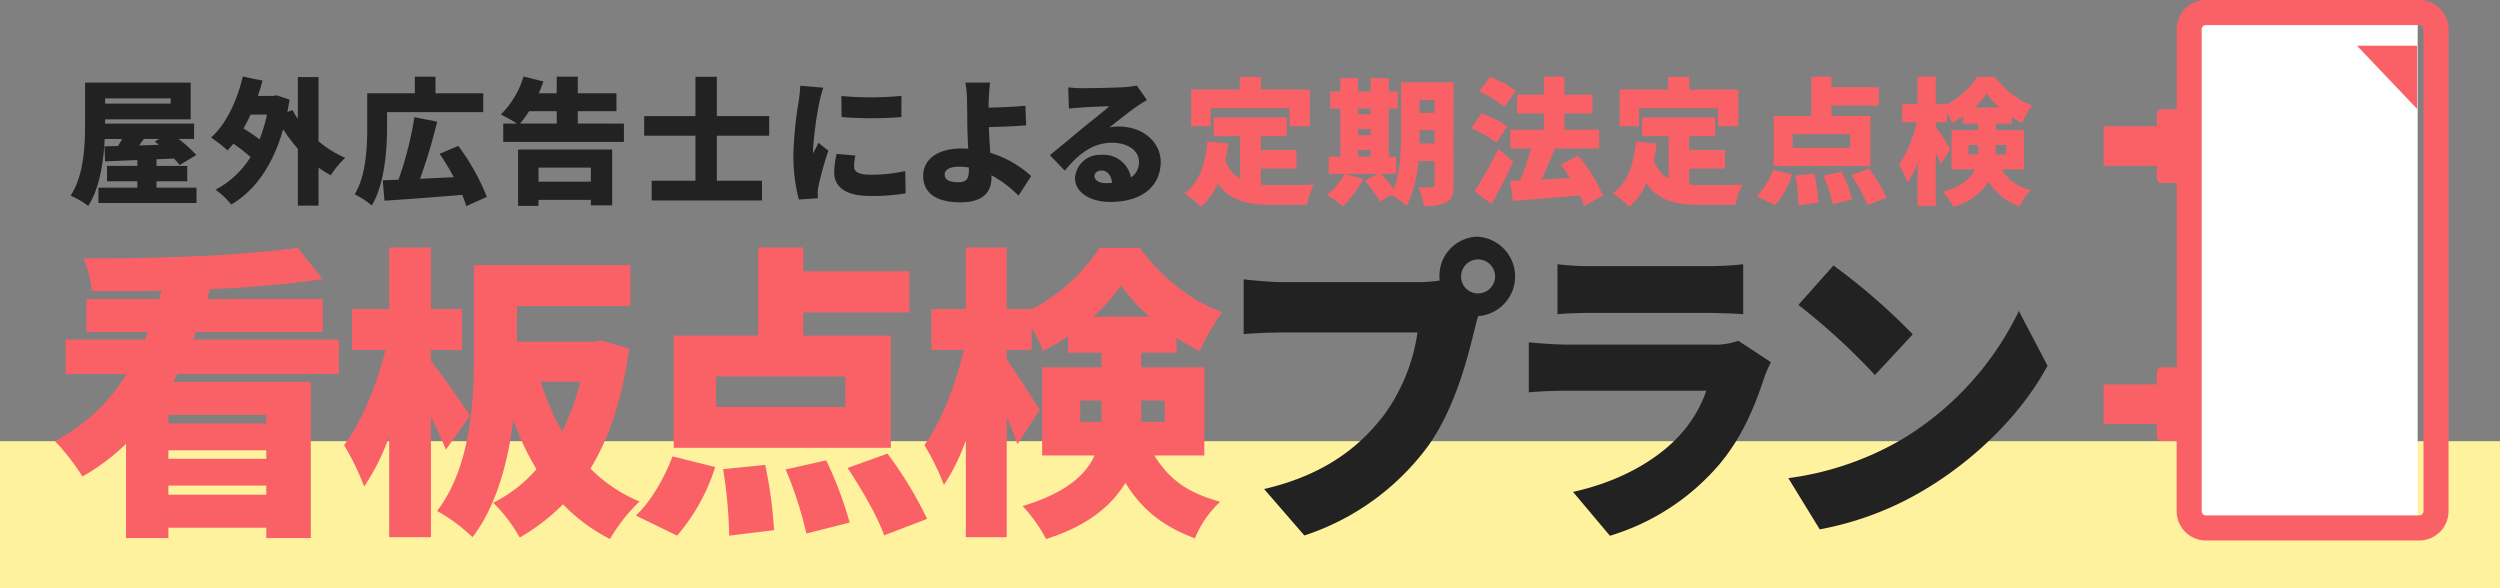
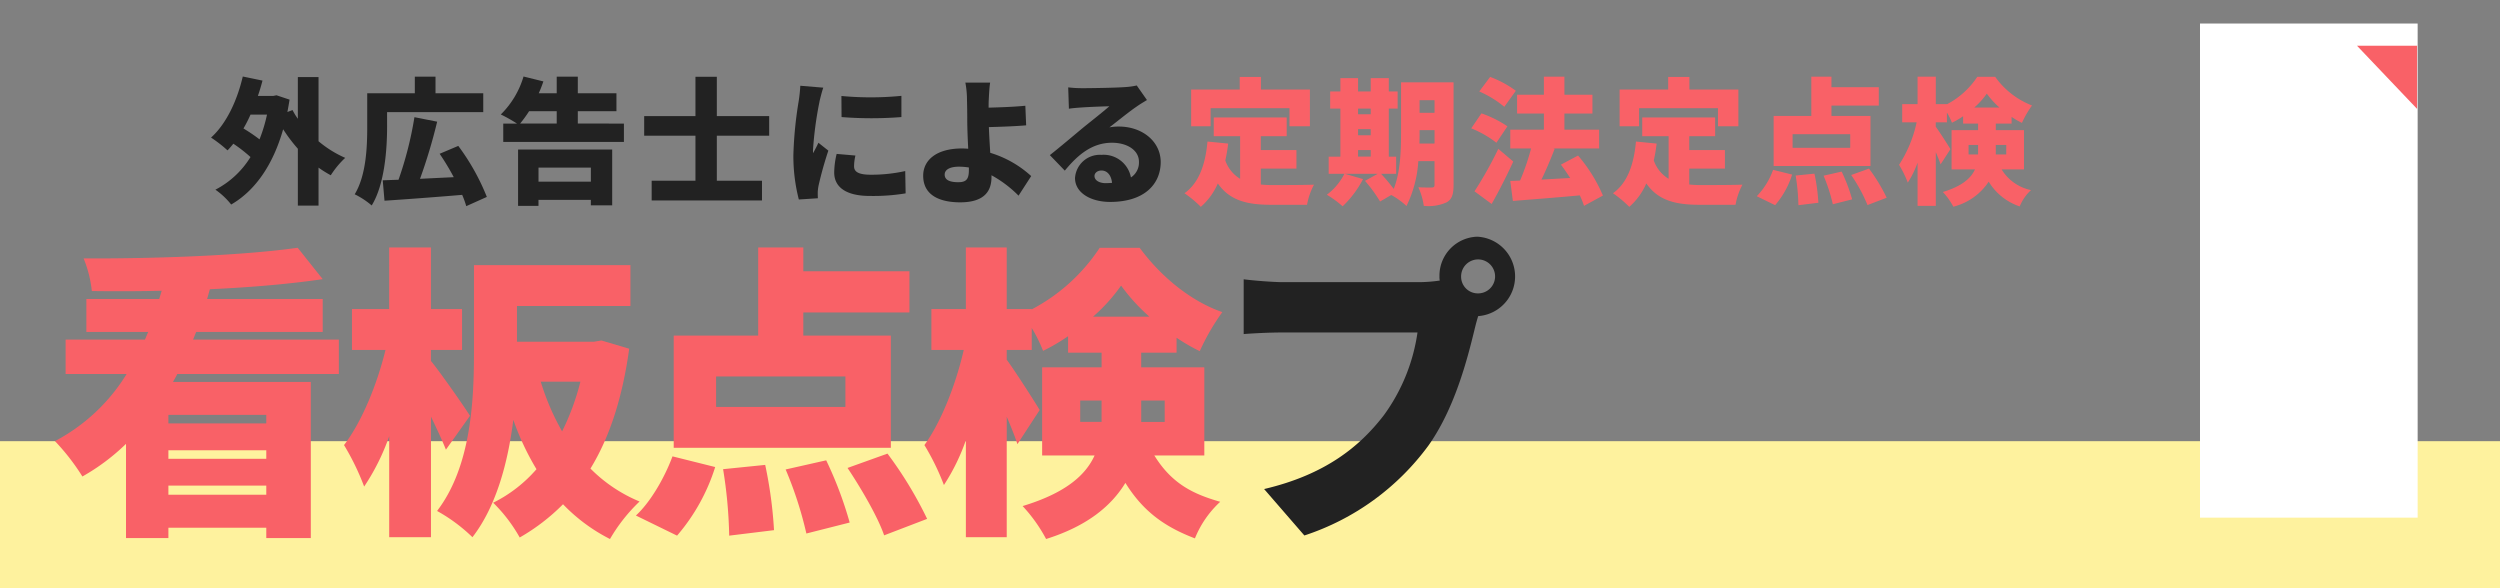
<svg xmlns="http://www.w3.org/2000/svg" id="グループ_11708" data-name="グループ 11708" width="425" height="100" viewBox="0 0 425 100">
  <rect x="0" y="0" width="425" height="100" fill="#808080" stroke="none" />
  <defs>
    <clipPath id="clip-path">
      <rect id="長方形_4460" data-name="長方形 4460" width="425" height="100" transform="translate(0 0)" fill="none" />
    </clipPath>
  </defs>
  <rect id="長方形_4458" data-name="長方形 4458" width="425" height="25" transform="translate(0 75)" fill="#fef29e" />
  <g id="グループ_11707" data-name="グループ 11707">
    <g id="グループ_11706" data-name="グループ 11706" clip-path="url(#clip-path)">
      <path id="パス_4519" data-name="パス 4519" d="M35.736,88.857c-.208.467-.466.882-.726,1.349H58.443v26.543H50.874v-1.763H34.233v1.763H27.027V100.729a35.923,35.923,0,0,1-7.413,5.548,37.392,37.392,0,0,0-4.666-6.014A31.529,31.529,0,0,0,27.131,88.857H16.762V83H30.241c.208-.415.363-.881.571-1.3H20.287V76.1h12.39l.415-1.4c-4.1.1-8.087.1-11.872.052a20.284,20.284,0,0,0-1.4-5.548c12.752.052,27.321-.518,36.392-1.814l4.251,5.339c-5.651.83-12.286,1.4-19.182,1.711L40.817,76.1H60.465v5.6H38.951L38.432,83H63.212v5.857ZM50.874,95.8H34.233v1.451H50.874Zm-16.641,7.465H50.874v-1.451H34.233Zm16.641,4.563H34.233v1.555H50.874Z" transform="translate(-5.606 -25.273)" fill="#f96167" />
      <path id="パス_4520" data-name="パス 4520" d="M110.9,101.683c-.622-1.555-1.555-3.577-2.54-5.6v20.478h-7.1V99.4A37.553,37.553,0,0,1,97,107.956a42.181,42.181,0,0,0-3.422-7.05c3.059-3.992,5.651-10.421,7.051-16.175h-5.7V77.785h6.324V67.312h7.1V77.785h5.288v6.946h-5.288V86.6c1.5,1.815,5.754,7.881,6.636,9.332Zm31.157-17.159c-1.141,8.294-3.317,15.034-6.584,20.374a25.423,25.423,0,0,0,8.347,5.6,28.7,28.7,0,0,0-5.029,6.377,29.611,29.611,0,0,1-7.984-5.91,34.324,34.324,0,0,1-7.362,5.651,26.253,26.253,0,0,0-4.51-5.91,23.685,23.685,0,0,0,7.361-5.7,44.732,44.732,0,0,1-3.939-8.4c-.881,7.1-2.851,14.671-6.947,19.959a28.3,28.3,0,0,0-6.014-4.459c5.806-7.568,6.272-18.87,6.272-26.957V70.319h26.6v6.947H122.977v6.066h13.116l1.244-.208Zm-15.034,5.6a41.112,41.112,0,0,0,3.629,8.451,41.823,41.823,0,0,0,3.111-8.451Z" transform="translate(-35.094 -25.242)" fill="#f96167" />
      <path id="パス_4521" data-name="パス 4521" d="M172.965,112.881c2.384-2.178,4.821-6.273,6.221-10.058l7.258,1.814a33.033,33.033,0,0,1-6.48,11.664Zm43.34-11.509H179.393V82.294h14.361V67.312h7.673v4.044h18.041v7H201.426v3.939h14.879ZM208.58,89.241H186.6v5.184H208.58Zm-13.634,15.034a73.183,73.183,0,0,1,1.5,11.094l-7.621.933a78.838,78.838,0,0,0-1.037-11.3Zm10.369-.778a64.616,64.616,0,0,1,3.992,10.576l-7.362,1.866a64.079,64.079,0,0,0-3.525-10.887Zm10.42-1.141a66.9,66.9,0,0,1,6.739,11.094l-7.31,2.8c-1.036-3.058-3.836-7.879-6.221-11.457Z" transform="translate(-64.862 -25.242)" fill="#f96167" />
      <path id="パス_4522" data-name="パス 4522" d="M290.524,102.668c3.006,4.873,6.687,6.584,11.2,7.879a17.222,17.222,0,0,0-4.3,6.221c-4.717-1.814-8.606-4.251-11.82-9.435-2.332,3.836-6.376,7.309-13.479,9.539a26.285,26.285,0,0,0-3.991-5.6c7.361-2.229,10.731-5.287,12.234-8.6h-8.917V87.686h10.109V85.2h-5.7V82.4a32.385,32.385,0,0,1-4.251,2.489A24.4,24.4,0,0,0,269.683,81v3.733h-4.251v1.659c1.348,1.814,4.873,7.31,5.6,8.554l-3.784,5.806c-.414-1.3-1.089-2.954-1.814-4.665v20.477h-6.947V100.076a34.832,34.832,0,0,1-3.732,7.621,41.156,41.156,0,0,0-3.318-6.791c2.9-3.992,5.391-10.472,6.688-16.175h-5.5V77.784h5.858V67.312h6.947V77.784h4.251v.052a31.252,31.252,0,0,0,11.561-10.472h6.791c3.577,4.873,8.657,9.072,14.049,10.938a38.148,38.148,0,0,0-3.837,6.636,30.854,30.854,0,0,1-3.94-2.281V85.2h-6.013v2.488h10.731v14.982Zm-8.969-9.332h-3.629v3.629h3.629Zm8.139-14.256a31.873,31.873,0,0,1-4.821-5.287A29.553,29.553,0,0,1,280.1,79.08Zm-1.4,17.886h3.992V93.336h-3.992Z" transform="translate(-94.288 -25.242)" fill="#f96167" />
      <path id="パス_4523" data-name="パス 4523" d="M377.993,64.382a6.763,6.763,0,0,1,.156,13.5c-.259.816-.467,1.633-.622,2.286-1.244,5.117-3.369,13.391-7.828,19.706a42.578,42.578,0,0,1-21.1,15.3l-6.843-7.894c10.42-2.449,16.278-7.24,20.374-12.574a31.406,31.406,0,0,0,5.7-14.044H345.021c-2.54,0-5.391.163-6.739.272V71.622c1.607.217,5.029.489,6.739.489h22.862a25.778,25.778,0,0,0,3.732-.272,3.013,3.013,0,0,1-.052-.707,6.629,6.629,0,0,1,6.429-6.75m0,9.635a2.888,2.888,0,1,0-2.747-2.885,2.838,2.838,0,0,0,2.747,2.885" transform="translate(-126.856 -24.143)" fill="#222" />
-       <path id="パス_4524" data-name="パス 4524" d="M455.86,91.143c-1.71,5.226-3.887,10.342-7.724,14.861a39.452,39.452,0,0,1-18.508,12.03l-6.274-7.457c8.088-1.8,14.1-5.389,17.834-9.309a21.538,21.538,0,0,0,4.821-7.893H422.423c-1.3,0-4.251.054-6.584.272V85.155c2.385.217,4.821.381,6.584.381H447.1a11.559,11.559,0,0,0,4.354-.653L457,88.53a21.783,21.783,0,0,0-1.141,2.613M426.518,72.2h19.648a55.515,55.515,0,0,0,6.117-.326v8.491c-1.452-.108-4.251-.217-6.221-.217H426.518c-1.763,0-4.251.054-5.806.217V71.873a47.408,47.408,0,0,0,5.806.326" transform="translate(-155.94 -26.952)" fill="#222" />
-       <path id="パス_4525" data-name="パス 4525" d="M505.817,101.724a51.627,51.627,0,0,0,19.8-21.774l4.874,9.308c-4.148,7.73-11.509,15.3-20.166,20.631a53.7,53.7,0,0,1-18.56,7.186l-5.339-8.71a51.618,51.618,0,0,0,19.389-6.641m1.763-17.8-6.428,6.914A109.958,109.958,0,0,0,488.14,78.916l5.961-6.7a105.958,105.958,0,0,1,13.479,11.7" transform="translate(-182.411 -27.083)" fill="#222" />
-       <path id="パス_4526" data-name="パス 4526" d="M40.6,40.329v2.613H23.929V40.329h6.614V39.242H25.386V36.629h5.157v-.995l-5.481.231L24.947,33.3l2.313-.046c.231-.393.462-.786.694-1.2H24.992c-.185,3.792-.833,8.349-2.8,11.378a13.249,13.249,0,0,0-3.006-1.734c2.313-3.469,2.474-8.719,2.474-12.372V22.475H39.609v6.244H25.062v.718H40.187v2.613H37.55a21.224,21.224,0,0,1,3.006,2.729l-2.821,1.711a12.377,12.377,0,0,0-.971-1.11L33.8,35.5v1.134h5.227v2.613H33.8v1.087ZM25.062,26.036H36.209v-.879H25.062Zm6.591,6.013c-.278.37-.555.74-.809,1.11l3.353-.116-.694-.555.764-.439Z" transform="translate(-7.195 -8.428)" fill="#222" />
      <path id="パス_4527" data-name="パス 4527" d="M75.679,31.817a18.545,18.545,0,0,0,4.533,2.822,15.017,15.017,0,0,0-2.451,2.96A19.416,19.416,0,0,1,75.679,36.3v6.452H72.163V33.09a27.66,27.66,0,0,1-2.5-3.308c-1.757,6.175-4.833,10.476-8.834,12.789a12.681,12.681,0,0,0-2.683-2.521,15.24,15.24,0,0,0,5.967-5.55A25.482,25.482,0,0,0,61.2,32.233c-.324.393-.647.787-.994,1.133a22.574,22.574,0,0,0-2.8-2.174C59.953,28.9,61.826,25,62.8,20.809l3.353.694c-.231.878-.486,1.757-.786,2.613h2.59L68.533,24l2.221.74c-.116.717-.231,1.411-.371,2.1l.879-.324a11.075,11.075,0,0,0,.9,1.48V20.9h3.516ZM64.116,27.285a22.521,22.521,0,0,1-1.2,2.359,28.066,28.066,0,0,1,2.729,1.85,25.726,25.726,0,0,0,1.272-4.209Z" transform="translate(-21.528 -7.803)" fill="#222" />
      <path id="パス_4528" data-name="パス 4528" d="M101.985,29.334c0,3.816-.394,9.782-2.614,13.413a13.567,13.567,0,0,0-2.891-1.9c1.989-3.284,2.128-8.187,2.128-11.517V23.668H106.7V20.846h3.516v2.822h8.117v3.214h-16.35Zm13.459,13.529a15.194,15.194,0,0,0-.694-1.919c-4.695.393-9.667.763-13.205.994l-.3-3.469c.809-.022,1.711-.069,2.683-.092a61.222,61.222,0,0,0,2.706-10.638l3.863.763a90.482,90.482,0,0,1-2.914,9.714c1.827-.093,3.77-.186,5.736-.278a41.2,41.2,0,0,0-2.4-3.978l3.168-1.341a37.94,37.94,0,0,1,4.856,8.673Z" transform="translate(-36.18 -7.817)" fill="#222" />
      <path id="パス_4529" data-name="パス 4529" d="M157.148,28.811v3.122H136.635V28.811h2.336a26.077,26.077,0,0,0-2.752-1.549,15.025,15.025,0,0,0,3.863-6.452l3.376.833c-.231.671-.486,1.342-.786,2.012h3.053V20.832h3.584v2.821h6.568v3.053h-6.568v2.1Zm-17.993,4.417h16V42.71h-3.631v-.925h-8.9V42.8h-3.469Zm1.873-6.522a20.723,20.723,0,0,1-1.526,2.1h6.221v-2.1Zm1.6,11.979h8.9V36.3h-8.9Z" transform="translate(-51.082 -7.803)" fill="#222" />
      <path id="パス_4530" data-name="パス 4530" d="M187.566,30.9v7.655h7.678v3.353H176.489V38.552h7.446V30.9h-8.718v-3.33h8.718V20.883h3.631v6.684h8.9V30.9Z" transform="translate(-65.706 -7.831)" fill="#222" />
      <path id="パス_4531" data-name="パス 4531" d="M220.246,26.008a60.8,60.8,0,0,0-1.11,8.256,4.276,4.276,0,0,0,.023.532c.324-.647.6-1.11.9-1.781l1.688,1.341a61.508,61.508,0,0,0-1.665,5.944,8.01,8.01,0,0,0-.139,1.11c0,.254,0,.671.023,1.041l-3.238.208a29.5,29.5,0,0,1-.925-7.609,66.759,66.759,0,0,1,.9-9.112,25.951,25.951,0,0,0,.277-2.613l3.908.324c-.208.532-.555,1.942-.647,2.359M226.12,37.04c0,1.018.971,1.41,2.867,1.41a26.557,26.557,0,0,0,5.828-.624l.069,3.793a33.46,33.46,0,0,1-6.082.439c-4.047,0-6.059-1.5-6.059-3.978a13.691,13.691,0,0,1,.416-3.169l3.191.278a8.074,8.074,0,0,0-.231,1.851m8.048-12v3.608a64.914,64.914,0,0,1-10.176,0l-.023-3.584a53.532,53.532,0,0,0,10.2-.023" transform="translate(-80.927 -8.747)" fill="#222" />
      <path id="パス_4532" data-name="パス 4532" d="M262.251,25.411c-.023.439-.023.879-.023,1.318,1.827-.046,4.418-.139,6.244-.324l.139,3.33c-1.873.162-4.487.254-6.337.3.046,1.272.139,2.868.232,4.371a18.073,18.073,0,0,1,6.961,3.954l-2.151,3.331a19.809,19.809,0,0,0-4.6-3.469v.324c0,2.151-.995,4.279-5.319,4.279-3.376,0-6.291-1.133-6.291-4.533,0-2.614,2.22-4.625,6.591-4.625.347,0,.717.022,1.064.046-.092-1.781-.162-3.677-.162-4.81,0-1.434-.023-2.5-.046-3.492a15.863,15.863,0,0,0-.278-2.937h4.209c-.116.763-.184,1.919-.231,2.937M257.117,39.4c1.364,0,1.758-.578,1.758-2.081v-.416a10.463,10.463,0,0,0-1.711-.139c-1.48,0-2.405.486-2.405,1.341,0,1.041,1.087,1.3,2.359,1.3" transform="translate(-94.164 -8.428)" fill="#222" />
      <path id="パス_4533" data-name="パス 4533" d="M291.031,23.713c1.249,0,5.874-.069,7.238-.185a12.2,12.2,0,0,0,2.059-.278l1.734,2.474c-.6.37-1.2.718-1.781,1.134-1.3.878-3.33,2.544-4.6,3.515a7.928,7.928,0,0,1,1.619-.139c3.978,0,7.1,2.544,7.1,6.036,0,3.607-2.613,6.776-8.6,6.776-3.261,0-5.966-1.526-5.966-4.07a4.225,4.225,0,0,1,4.486-3.932,4.722,4.722,0,0,1,5.019,3.839,3.021,3.021,0,0,0,1.364-2.66c0-1.989-2.035-3.238-4.579-3.238-3.377,0-5.8,2.035-8.025,4.741l-2.544-2.637c1.481-1.156,4.186-3.446,5.551-4.579,1.295-1.064,3.446-2.729,4.556-3.724-1.156.023-3.538.116-4.787.208-.694.046-1.526.116-2.081.208l-.116-3.631a19.6,19.6,0,0,0,2.359.139m4.047,16.142c.37,0,.717-.023,1.041-.046-.116-1.272-.81-2.1-1.781-2.1-.763,0-1.2.463-1.2.925,0,.717.763,1.226,1.943,1.226" transform="translate(-107.081 -8.719)" fill="#222" />
      <path id="パス_4534" data-name="パス 4534" d="M335.154,39.213a18.95,18.95,0,0,0,2.013.093c1.457,0,5.226,0,7.031-.069a11.538,11.538,0,0,0-1.18,3.423h-6.036c-4.024,0-7.054-.648-9.135-3.631a11.059,11.059,0,0,1-2.891,3.978,19.832,19.832,0,0,0-2.774-2.313c2.474-1.758,3.561-4.926,3.908-8.788l3.515.346a26.433,26.433,0,0,1-.486,2.868,5.934,5.934,0,0,0,2.521,3.122V31h-4.486V27.812h12.4V31h-4.4v2.359h6.06v3.145h-6.06Zm-8.533-9.9h-3.307V23.071h8.256V20.92h3.607v2.151H343.5v6.244h-3.469V26.239H326.621Z" transform="translate(-120.818 -7.845)" fill="#f96167" />
      <path id="パス_4535" data-name="パス 4535" d="M382.451,39.431c0,1.549-.277,2.429-1.18,2.937a7.554,7.554,0,0,1-3.884.6,11.3,11.3,0,0,0-.926-3.169c.856.07,1.966.046,2.289.046.348,0,.462-.116.462-.462V35.361h-2.752a20.153,20.153,0,0,1-2.012,7.632,12.546,12.546,0,0,0-2.59-1.873l-1.9,1.109a24.3,24.3,0,0,0-2.567-3.515l2.174-1.2h-5.6l3.1.9a17.449,17.449,0,0,1-3.469,4.626,19.05,19.05,0,0,0-2.682-1.966,10.3,10.3,0,0,0,2.983-3.561H361.22V34.6h1.989V26.434h-1.734V23.519h1.734V21.253h3.007v2.266h2.15V21.253h3.076v2.266h1.5v2.914h-1.5V34.6h1.249v2.914h-2.568a30.656,30.656,0,0,1,2.151,2.568c1.156-2.845,1.249-6.638,1.249-9.552V21.97h8.927ZM366.216,27.4h2.15v-.971h-2.15Zm0,3.561h2.15V29.926h-2.15Zm0,3.631h2.15v-1.11h-2.15Zm13-2.221V30.087h-2.544v.439c0,.578,0,1.2-.023,1.85Zm-2.544-5.226h2.544V25h-2.544Z" transform="translate(-135.345 -7.97)" fill="#f96167" />
      <path id="パス_4536" data-name="パス 4536" d="M404.454,32.085a17.649,17.649,0,0,0-4.278-2.451l1.734-2.544a18.7,18.7,0,0,1,4.418,2.2Zm2.868,3.192c-1.11,2.429-2.382,4.926-3.677,7.215l-2.914-2.151a67.663,67.663,0,0,0,4.048-7.216Zm-1.526-9.3a17.6,17.6,0,0,0-4.256-2.613l1.85-2.474a18.142,18.142,0,0,1,4.371,2.359Zm13.553,16.836a14.363,14.363,0,0,0-.717-1.781c-4.024.371-8.257.694-11.379.949l-.439-3.4,1.665-.069a39.824,39.824,0,0,0,1.873-5.459h-3.538V29.865h5.713V27.113H407.97V23.922h4.556V20.846h3.492v3.076h4.764v3.191h-4.764v2.752h5.9v3.191h-7.84l.277.069c-.694,1.8-1.48,3.654-2.243,5.226,1.549-.092,3.215-.184,4.88-.277-.509-.786-1.041-1.573-1.573-2.266l2.914-1.549a26.181,26.181,0,0,1,4.232,6.8Z" transform="translate(-150.066 -7.817)" fill="#f96167" />
      <path id="パス_4537" data-name="パス 4537" d="M451.7,39.213a18.944,18.944,0,0,0,2.012.093c1.458,0,5.227,0,7.031-.069a11.539,11.539,0,0,0-1.179,3.423h-6.036c-4.024,0-7.053-.648-9.134-3.631a11.066,11.066,0,0,1-2.891,3.978,19.836,19.836,0,0,0-2.775-2.313c2.474-1.758,3.562-4.926,3.908-8.788l3.515.346a26.28,26.28,0,0,1-.485,2.868,5.934,5.934,0,0,0,2.521,3.122V31H443.7V27.812h12.4V31H451.7v2.359h6.059v3.145H451.7Zm-8.534-9.9h-3.307V23.071h8.256V20.92h3.607v2.151h8.326v6.244h-3.469V26.239H443.171Z" transform="translate(-164.524 -7.845)" fill="#f96167" />
      <path id="パス_4538" data-name="パス 4538" d="M477.841,41.175a12.462,12.462,0,0,0,2.774-4.487l3.238.809a14.753,14.753,0,0,1-2.891,5.2Zm19.333-5.134H480.708V27.53h6.406V20.846h3.422v1.8h8.048v3.122h-8.048V27.53h6.637Zm-3.446-5.412h-9.8v2.313h9.8Zm-6.082,6.707a32.542,32.542,0,0,1,.671,4.949l-3.4.416a35.149,35.149,0,0,0-.462-5.042Zm4.626-.347a28.787,28.787,0,0,1,1.781,4.718l-3.284.833a28.519,28.519,0,0,0-1.572-4.857Zm4.648-.509a29.83,29.83,0,0,1,3.007,4.949l-3.261,1.249a26.928,26.928,0,0,0-2.776-5.111Z" transform="translate(-179.19 -7.817)" fill="#f96167" />
      <path id="パス_4539" data-name="パス 4539" d="M533.98,36.618a7.658,7.658,0,0,0,4.995,3.516,7.67,7.67,0,0,0-1.919,2.774,9.8,9.8,0,0,1-5.273-4.209,10.145,10.145,0,0,1-6.013,4.256,11.683,11.683,0,0,0-1.78-2.5c3.283-.995,4.787-2.359,5.458-3.839h-3.978V29.935h4.509v-1.11h-2.544V27.576a14.5,14.5,0,0,1-1.9,1.11,10.866,10.866,0,0,0-.855-1.734v1.665h-1.9v.74c.6.809,2.174,3.261,2.5,3.816L523.6,35.763c-.185-.578-.486-1.318-.81-2.081v9.135h-3.1V35.462a15.551,15.551,0,0,1-1.665,3.4,18.362,18.362,0,0,0-1.481-3.029,21.43,21.43,0,0,0,2.984-7.216h-2.451v-3.1h2.613V20.846h3.1v4.672h1.9v.023a13.947,13.947,0,0,0,5.157-4.672h3.03a13.8,13.8,0,0,0,6.267,4.88,17.013,17.013,0,0,0-1.711,2.96,13.751,13.751,0,0,1-1.758-1.018v1.133h-2.683v1.11h4.787v6.684Zm-4-4.163H528.36v1.619h1.619Zm3.631-6.359a14.23,14.23,0,0,1-2.151-2.359,13.159,13.159,0,0,1-2.128,2.359Zm-.624,7.979h1.781V32.456h-1.781Z" transform="translate(-193.703 -7.817)" fill="#f96167" />
      <rect id="長方形_4459" data-name="長方形 4459" width="37" height="84" transform="translate(374 4)" fill="#fff" />
-       <path id="パス_4540" data-name="パス 4540" d="M625.855,0H589.565A4.971,4.971,0,0,0,584.6,4.965v13.6H581.79c-.316,0-.572.561-.572,1.252v1.655h-9.031v6.716h9.031v1.654c0,.692.256,1.252.572,1.252H584.6V62.451H581.79c-.316,0-.572.561-.572,1.252v1.655h-9.031v6.716h9.031v1.655c0,.691.256,1.252.572,1.252H584.6V86.91a4.971,4.971,0,0,0,4.965,4.965h36.291a4.971,4.971,0,0,0,4.965-4.965V4.965A4.971,4.971,0,0,0,625.855,0m.709,86.91a.718.718,0,0,1-.709.709H589.565a.718.718,0,0,1-.709-.709V4.965a.719.719,0,0,1,.709-.709h36.291a.719.719,0,0,1,.709.709Z" transform="translate(-214.57)" fill="#f96167" />
      <path id="パス_4541" data-name="パス 4541" d="M641.1,12.438h10.219V23.179Z" transform="translate(-240.411 -4.664)" fill="#f96167" />
    </g>
  </g>
</svg>